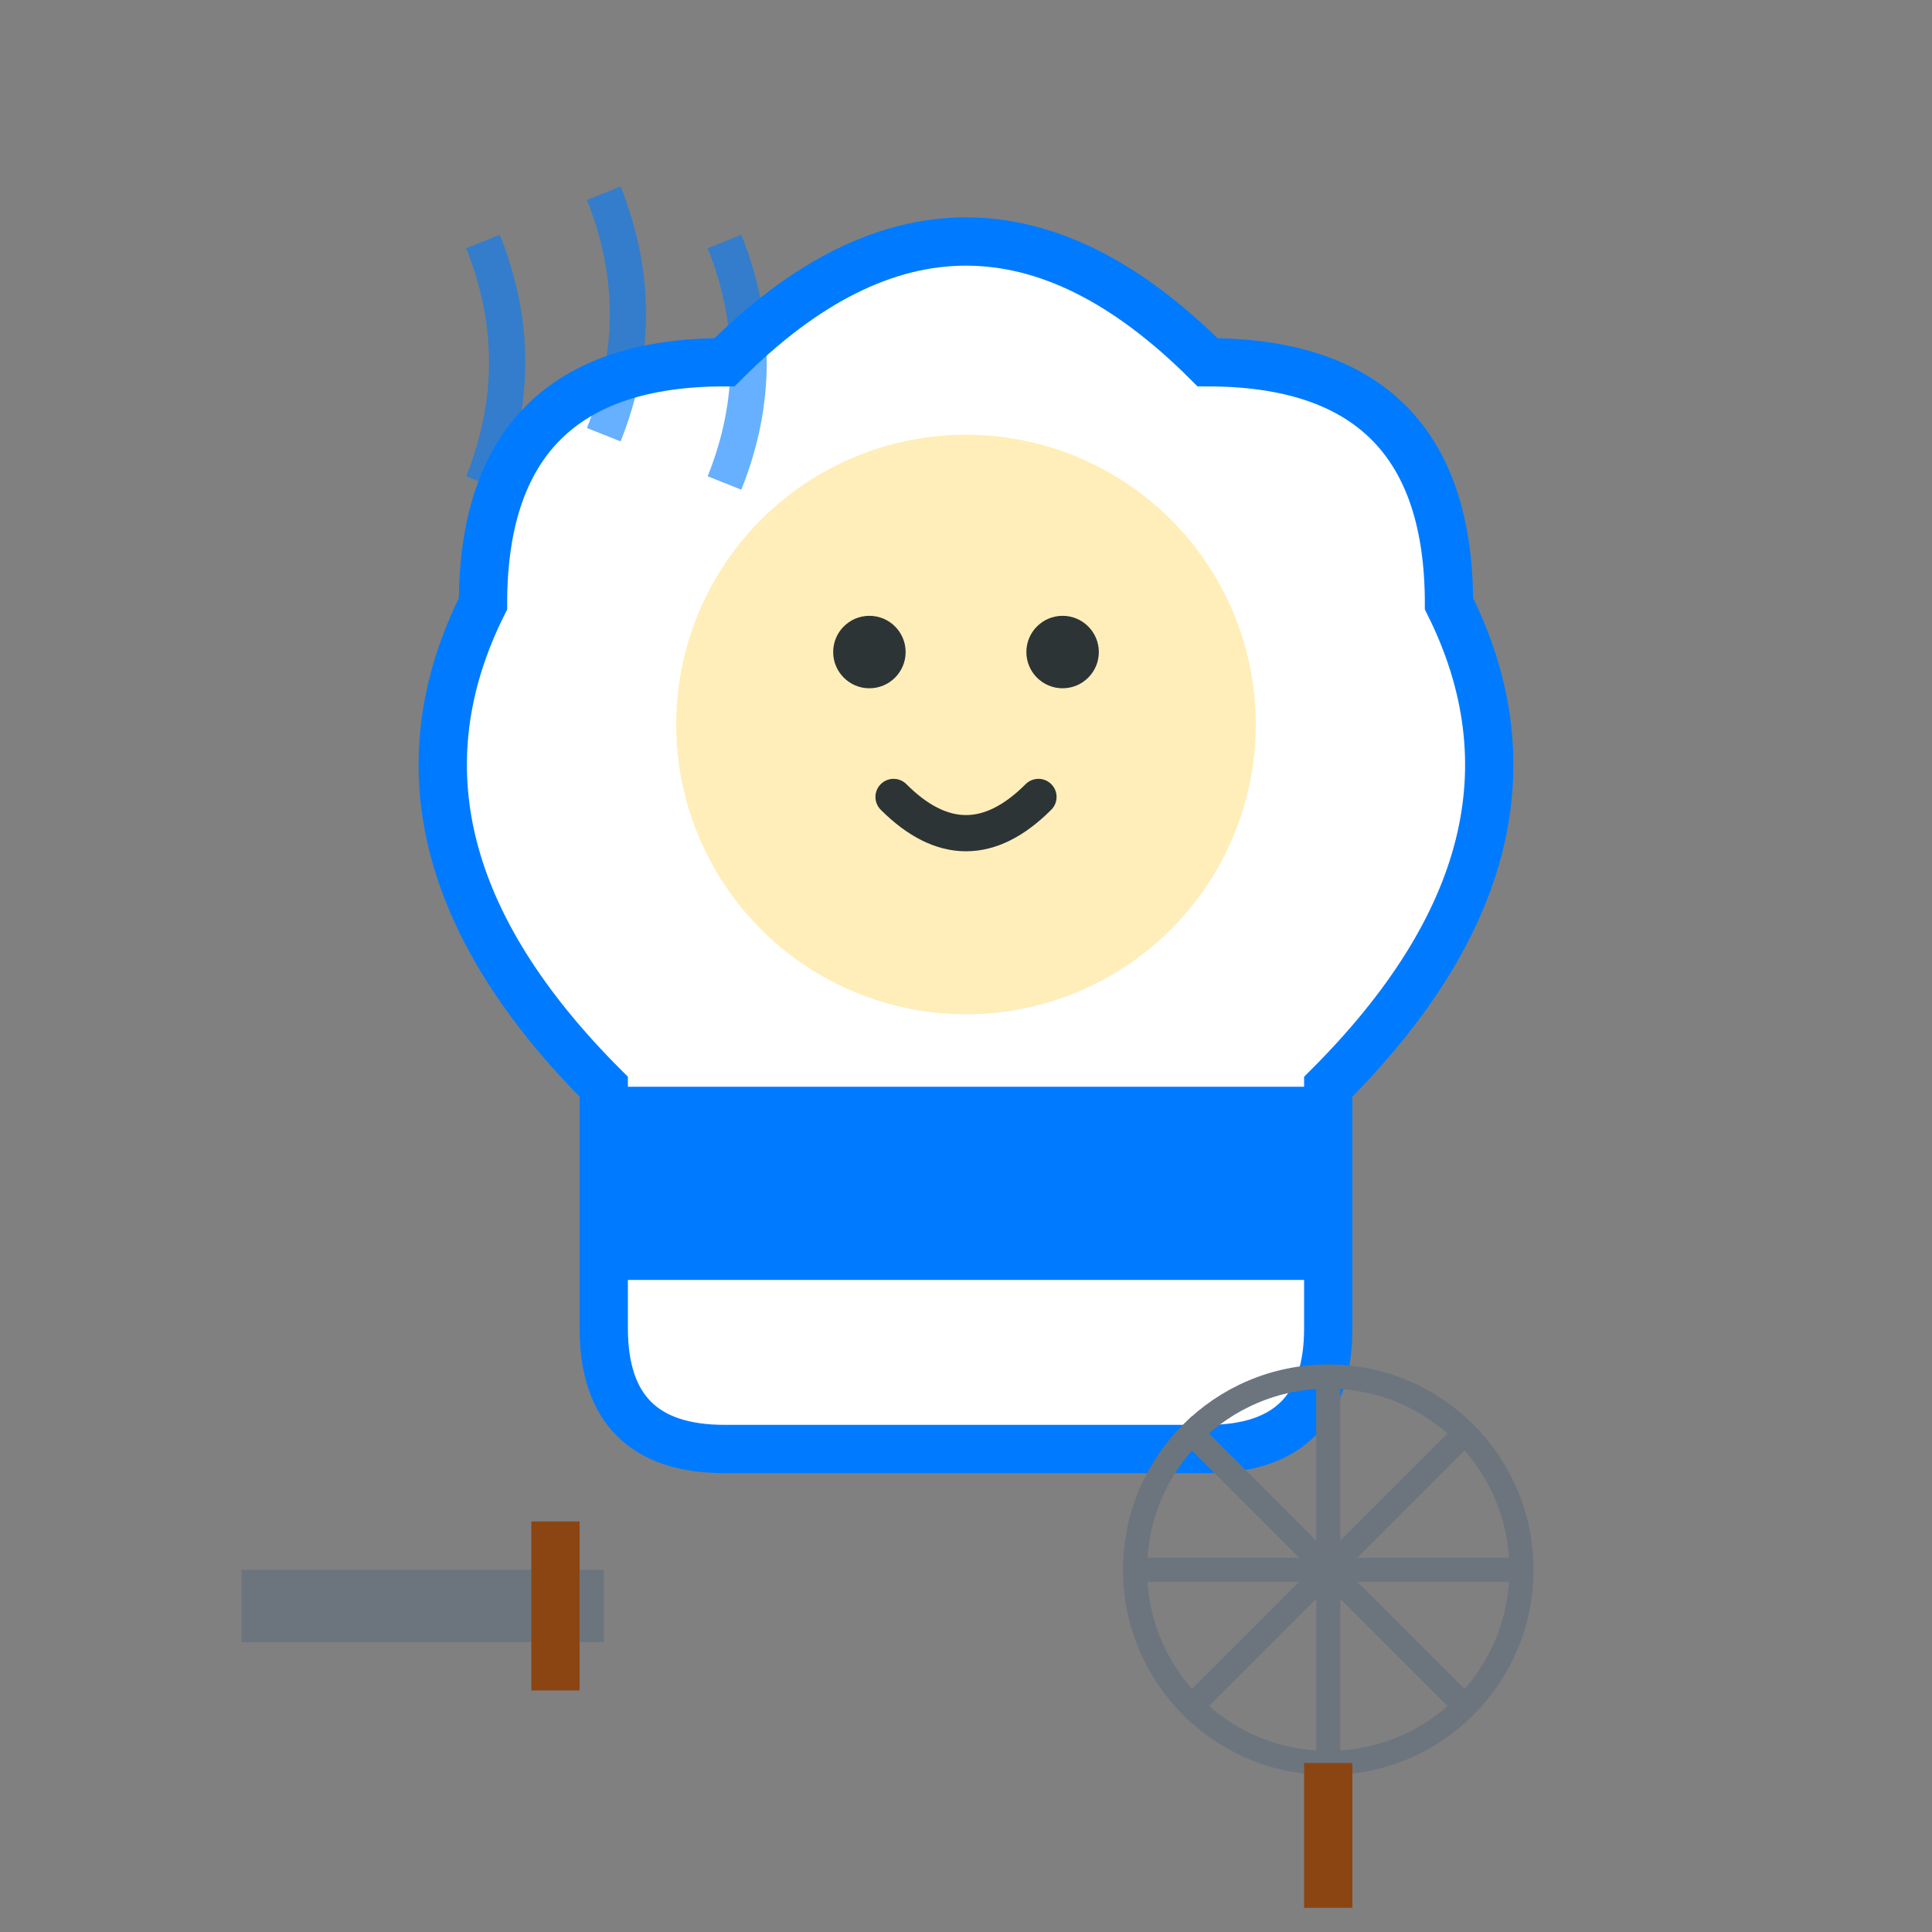
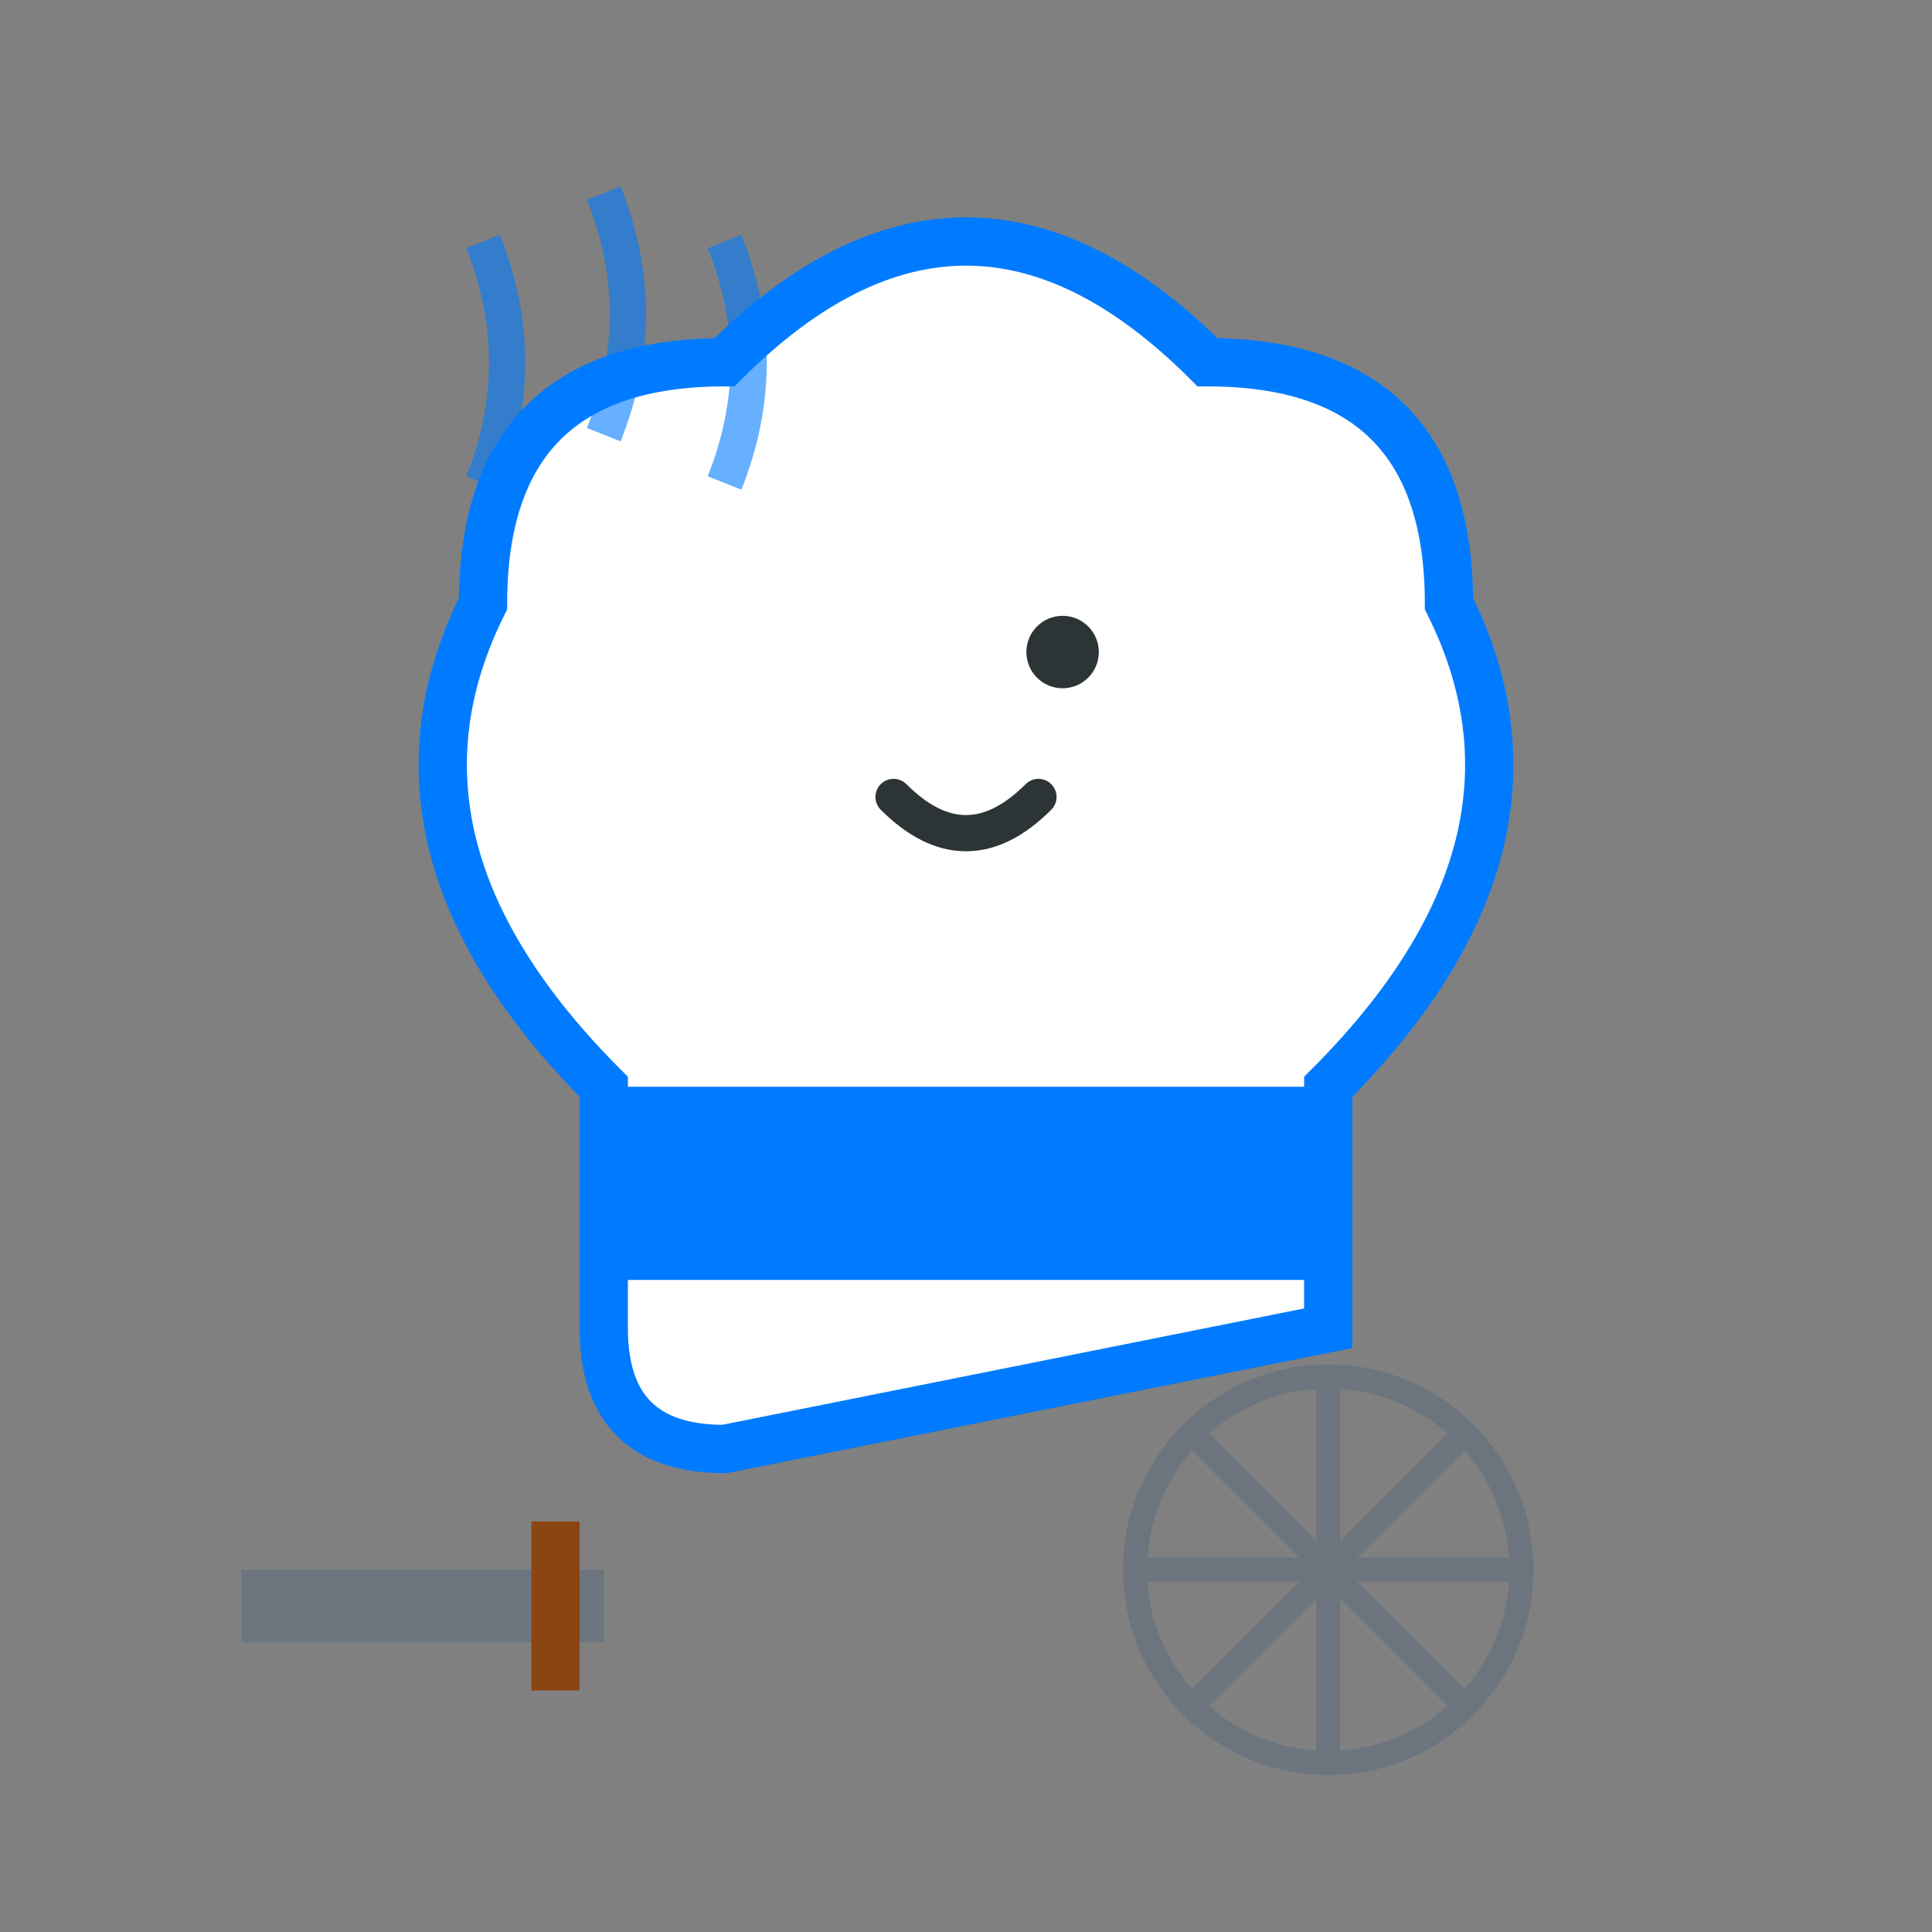
<svg xmlns="http://www.w3.org/2000/svg" width="80" height="80" viewBox="0 0 80 80" fill="none">
  <rect x="0" y="0" width="80" height="80" fill="#808080" stroke="none" />
-   <path d="M25 45 Q15 35 20 25 Q20 15 30 15 Q35 10 40 10 Q45 10 50 15 Q60 15 60 25 Q65 35 55 45 L55 55 Q55 60 50 60 L30 60 Q25 60 25 55 Z" fill="#ffffff" stroke="#007bff" stroke-width="2" />
+   <path d="M25 45 Q15 35 20 25 Q20 15 30 15 Q35 10 40 10 Q45 10 50 15 Q60 15 60 25 Q65 35 55 45 L55 55 L30 60 Q25 60 25 55 Z" fill="#ffffff" stroke="#007bff" stroke-width="2" />
  <rect x="25" y="45" width="30" height="8" fill="#007bff" />
-   <circle cx="40" cy="30" r="12" fill="#ffeaa7" opacity="0.8" />
-   <circle cx="36" cy="27" r="1.5" fill="#2d3436" />
  <circle cx="44" cy="27" r="1.5" fill="#2d3436" />
  <path d="M37 33 Q40 36 43 33" stroke="#2d3436" stroke-width="1.5" fill="none" stroke-linecap="round" />
  <g transform="translate(10, 65)">
    <rect x="0" y="0" width="15" height="3" fill="#6c757d" />
    <rect x="12" y="-2" width="2" height="7" fill="#8b4513" />
  </g>
  <g transform="translate(55, 65)">
    <circle cx="0" cy="0" r="8" fill="none" stroke="#6c757d" stroke-width="1" />
    <line x1="0" y1="-8" x2="0" y2="8" stroke="#6c757d" stroke-width="1" />
    <line x1="-8" y1="0" x2="8" y2="0" stroke="#6c757d" stroke-width="1" />
    <line x1="-6" y1="-6" x2="6" y2="6" stroke="#6c757d" stroke-width="1" />
    <line x1="6" y1="-6" x2="-6" y2="6" stroke="#6c757d" stroke-width="1" />
-     <rect x="-1" y="8" width="2" height="6" fill="#8b4513" />
  </g>
  <path d="M20 20 Q22 15 20 10" stroke="#007bff" stroke-width="1.5" fill="none" opacity="0.6" />
  <path d="M25 18 Q27 13 25 8" stroke="#007bff" stroke-width="1.5" fill="none" opacity="0.6" />
  <path d="M30 20 Q32 15 30 10" stroke="#007bff" stroke-width="1.5" fill="none" opacity="0.6" />
</svg>